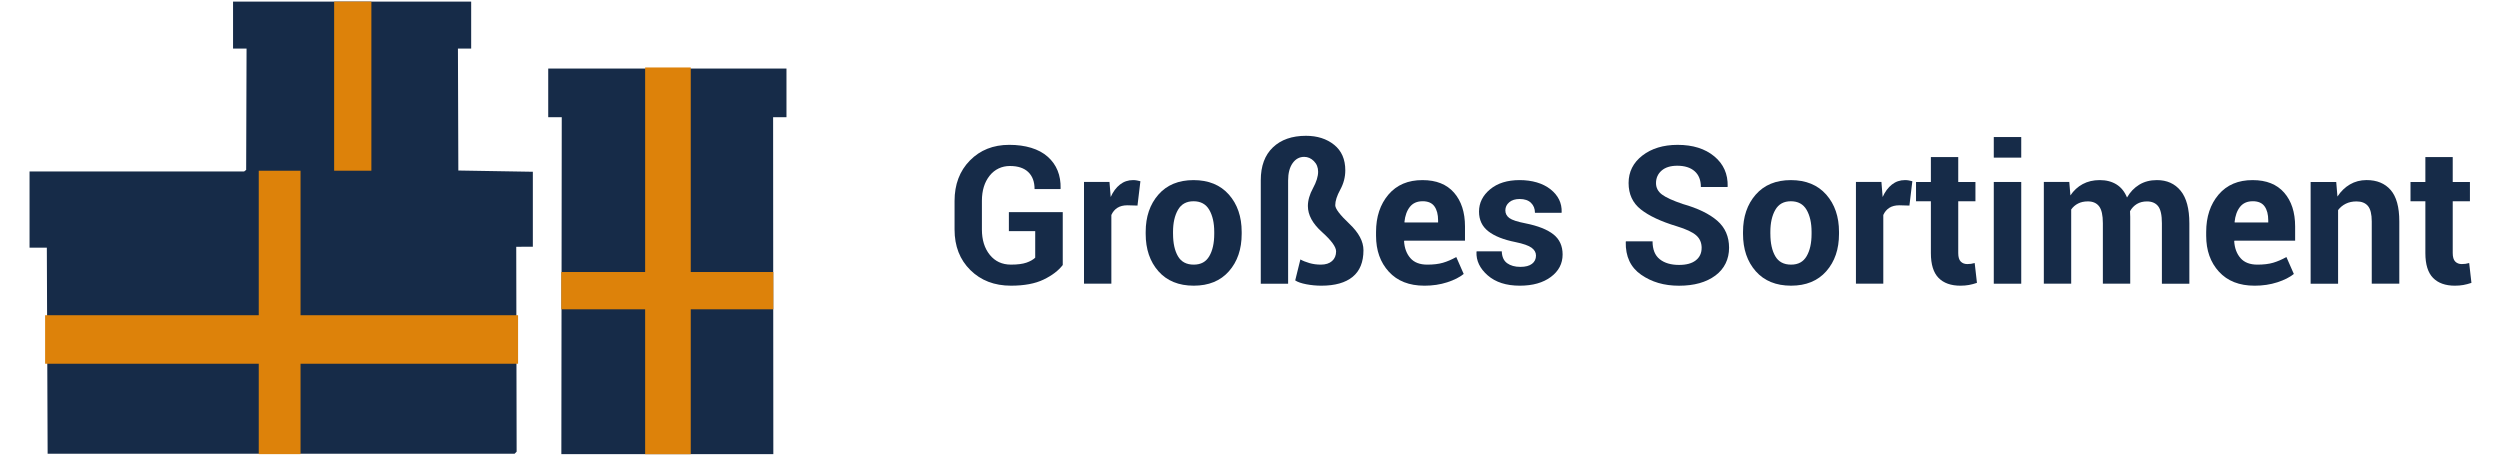
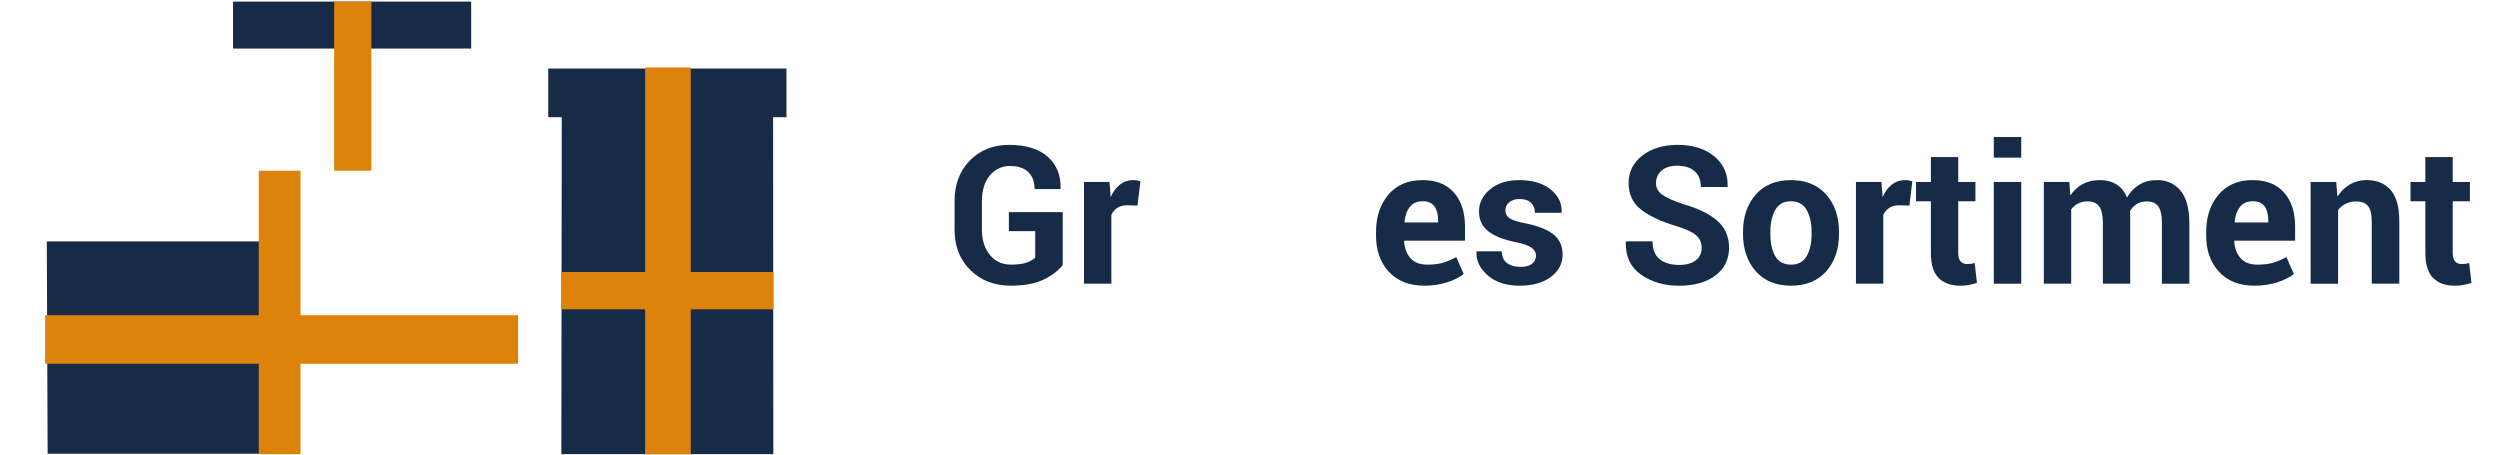
<svg xmlns="http://www.w3.org/2000/svg" id="Ebene_11" viewBox="0 0 1557.93 283.46">
  <defs>
    <style>.cls-1{fill:#dd820a;}.cls-2{fill:#162b48;}.cls-3{fill:#162b48;}</style>
  </defs>
  <g id="Generatives_Objekt">
-     <path class="cls-3" d="M153.66,29.81h131.71l.25,76.45,46.43.78v46.71l-152.65.59-.25-46.51c-.24-.26-7.99-.38-8.33-.2-2.36,1.3,1.28,40.49-.25,45.73l-1.26.98H18.41v-47.49h133.73l1.26-.98.25-76.05Z" />
-     <polygon class="cls-3" points="179.39 150.43 321.7 150.43 321.95 281.47 320.69 282.75 179.39 282.75 179.39 150.43" />
    <polygon class="cls-3" points="29.17 150.43 170.97 150.43 171.73 281.47 170.47 282.75 29.68 282.75 29.17 150.43" />
  </g>
  <rect class="cls-1" x="161.25" y="106.38" width="26.04" height="176.61" />
  <rect class="cls-1" x="28.11" y="196.44" width="294.74" height="30.23" />
  <rect class="cls-2" x="145.23" y="1" width="148.39" height="29.27" />
  <rect class="cls-1" x="208.23" y="1" width="23.2" height="105.38" />
  <polyline class="cls-3" points="349.82 282.99 350.07 72.2 481.78 72.2 481.92 282.99" />
  <rect class="cls-1" x="349.75" y="169.51" width="132.17" height="23.24" />
  <rect class="cls-2" x="341.64" y="42.72" width="148.47" height="30.32" />
  <rect class="cls-1" x="402.03" y="42.05" width="28.43" height="240.99" />
  <path class="cls-2" d="M662.28,165.14c-2.66,3.48-6.62,6.5-11.89,9.05-5.27,2.56-12.07,3.84-20.39,3.84-10.31,0-18.75-3.24-25.31-9.73-6.56-6.48-9.84-14.9-9.84-25.25v-17.81c0-10.31,3.18-18.72,9.55-25.22,6.37-6.5,14.55-9.76,24.55-9.76s18.42,2.47,23.96,7.41c5.55,4.94,8.22,11.53,8.03,19.78l-.12.35h-16.11c0-4.53-1.31-8.06-3.93-10.58-2.62-2.52-6.43-3.78-11.43-3.78s-9.45,2.02-12.66,6.06c-3.2,4.04-4.8,9.25-4.8,15.62v17.93c0,6.45,1.64,11.7,4.92,15.76,3.28,4.06,7.68,6.09,13.18,6.09,4.06,0,7.27-.41,9.64-1.23,2.36-.82,4.19-1.85,5.48-3.11v-16.52h-16.41v-11.84h33.57v32.93Z" />
-   <path class="cls-2" d="M708.86,128.11l-6.27-.18c-2.54,0-4.63.53-6.27,1.58s-2.89,2.54-3.75,4.45v42.83h-17.05v-63.4h15.88l.76,9.38c1.48-3.32,3.41-5.91,5.77-7.76,2.36-1.85,5.09-2.78,8.17-2.78.86,0,1.65.07,2.37.21.72.14,1.46.3,2.2.5l-1.82,15.18Z" />
-   <path class="cls-2" d="M713.96,144.52c0-9.45,2.64-17.2,7.91-23.23s12.58-9.05,21.91-9.05,16.72,3.01,22.03,9.02c5.31,6.02,7.97,13.77,7.97,23.26v1.23c0,9.53-2.65,17.29-7.94,23.29-5.29,6-12.61,8.99-21.94,8.99s-16.71-3-22-8.99c-5.29-6-7.94-13.76-7.94-23.29v-1.23ZM731.01,145.75c0,5.78,1.02,10.42,3.05,13.92,2.03,3.5,5.31,5.24,9.84,5.24s7.65-1.76,9.7-5.27,3.08-8.14,3.08-13.89v-1.23c0-5.62-1.04-10.21-3.11-13.77-2.07-3.55-5.33-5.33-9.79-5.33s-7.65,1.79-9.7,5.36-3.08,8.15-3.08,13.74v1.23Z" />
-   <path class="cls-2" d="M802.73,176.8h-17.05v-64.51c0-8.83,2.52-15.64,7.56-20.45s11.91-7.21,20.62-7.21c7.03,0,12.87,1.87,17.52,5.6,4.65,3.73,6.97,9.03,6.97,15.91,0,4.22-1.05,8.23-3.13,12.04-2.09,3.81-3.13,7.04-3.13,9.7,0,2.19,2.93,6.04,8.79,11.57,5.86,5.53,8.79,11.03,8.79,16.49,0,7.38-2.25,12.91-6.74,16.58-4.49,3.67-10.98,5.51-19.45,5.51-3.16,0-6.3-.29-9.4-.88s-5.42-1.39-6.94-2.4l3.22-13.07c1.52.86,3.4,1.61,5.62,2.26s4.61.97,7.15.97c2.97,0,5.29-.74,6.97-2.23,1.68-1.48,2.52-3.5,2.52-6.04,0-2.77-2.93-6.79-8.79-12.04-5.86-5.25-8.79-10.65-8.79-16.2,0-3.52,1.06-7.23,3.19-11.13,2.13-3.91,3.19-7.32,3.19-10.25,0-2.66-.88-4.86-2.64-6.62s-3.77-2.64-6.04-2.64c-2.97,0-5.38,1.32-7.24,3.96-1.86,2.64-2.78,6.24-2.78,10.81v64.28Z" />
+   <path class="cls-2" d="M708.86,128.11l-6.27-.18c-2.54,0-4.63.53-6.27,1.58s-2.89,2.54-3.75,4.45v42.83h-17.05v-63.4h15.88l.76,9.38c1.48-3.32,3.41-5.91,5.77-7.76,2.36-1.85,5.09-2.78,8.17-2.78.86,0,1.65.07,2.37.21.72.14,1.46.3,2.2.5l-1.82,15.18" />
  <path class="cls-2" d="M887.63,178.03c-9.45,0-16.84-2.9-22.15-8.7-5.31-5.8-7.97-13.27-7.97-22.41v-2.34c0-9.49,2.58-17.26,7.73-23.32,5.16-6.05,12.25-9.06,21.27-9.02,8.52,0,15.05,2.61,19.6,7.82,4.55,5.21,6.83,12.24,6.83,21.06v8.85h-37.79l-.18.35c.27,4.34,1.59,7.85,3.96,10.55,2.36,2.7,5.87,4.04,10.52,4.04,3.83,0,7.08-.39,9.76-1.17,2.67-.78,5.44-1.97,8.29-3.57l4.63,10.55c-2.54,2.07-5.98,3.81-10.31,5.21s-9.06,2.11-14.18,2.11ZM886.51,125.41c-3.44,0-6.08,1.18-7.94,3.54-1.86,2.36-2.98,5.5-3.37,9.4l.12.29h20.86v-1.29c0-3.71-.76-6.63-2.29-8.76-1.52-2.13-3.98-3.19-7.38-3.19Z" />
  <path class="cls-2" d="M957.18,159.22c0-1.88-.91-3.49-2.72-4.83s-5.19-2.53-10.11-3.54c-7.42-1.48-13.06-3.73-16.9-6.74-3.85-3.01-5.77-7.09-5.77-12.25,0-5.43,2.3-10.06,6.91-13.89,4.61-3.83,10.74-5.74,18.4-5.74s14.42,1.91,19.25,5.74c4.82,3.83,7.14,8.59,6.94,14.3l-.12.35h-16.52c0-2.54-.82-4.61-2.46-6.21-1.64-1.6-4-2.4-7.09-2.4-2.73,0-4.9.68-6.5,2.05-1.6,1.37-2.4,3.05-2.4,5.04s.83,3.54,2.49,4.78c1.66,1.23,5.03,2.33,10.11,3.31,7.77,1.56,13.56,3.86,17.37,6.88,3.81,3.03,5.71,7.2,5.71,12.51,0,5.7-2.44,10.37-7.32,14-4.88,3.63-11.33,5.45-19.34,5.45-8.44,0-15.11-2.14-20.01-6.42-4.9-4.28-7.24-9.15-7-14.62l.12-.35h15.64c.12,3.4,1.23,5.86,3.34,7.38s4.86,2.29,8.26,2.29c3.16,0,5.58-.63,7.24-1.9,1.66-1.27,2.49-3,2.49-5.19Z" />
  <path class="cls-2" d="M1060.42,154.54c0-3.28-1.14-5.92-3.43-7.91s-6.3-3.87-12.04-5.62c-9.84-2.97-17.31-6.46-22.41-10.49-5.1-4.02-7.65-9.51-7.65-16.46s2.87-12.71,8.61-17.14c5.74-4.43,13.07-6.65,21.97-6.65,9.45,0,17.06,2.38,22.82,7.15,5.76,4.77,8.54,11.02,8.35,18.75l-.12.35h-16.58c0-4.26-1.29-7.53-3.87-9.81s-6.19-3.43-10.84-3.43c-4.22,0-7.48,1.02-9.79,3.05-2.31,2.03-3.46,4.63-3.46,7.79,0,2.89,1.25,5.26,3.75,7.12,2.5,1.86,6.82,3.82,12.95,5.89,9.38,2.66,16.52,6.12,21.45,10.4s7.38,9.91,7.38,16.9-2.85,13.07-8.55,17.29c-5.7,4.22-13.24,6.33-22.62,6.33s-17.06-2.29-23.64-6.86c-6.58-4.57-9.78-11.39-9.58-20.45l.12-.35h16.58c0,5.04,1.48,8.75,4.45,11.13,2.97,2.38,6.99,3.57,12.07,3.57,4.57,0,8.06-.96,10.46-2.87,2.4-1.91,3.6-4.47,3.6-7.68Z" />
  <path class="cls-2" d="M1086.2,144.52c0-9.45,2.64-17.2,7.91-23.23s12.58-9.05,21.91-9.05,16.72,3.01,22.03,9.02c5.31,6.02,7.97,13.77,7.97,23.26v1.23c0,9.53-2.65,17.29-7.94,23.29-5.29,6-12.61,8.99-21.94,8.99s-16.71-3-22-8.99c-5.29-6-7.94-13.76-7.94-23.29v-1.23ZM1103.25,145.75c0,5.78,1.02,10.42,3.05,13.92,2.03,3.5,5.31,5.24,9.84,5.24s7.65-1.76,9.7-5.27,3.08-8.14,3.08-13.89v-1.23c0-5.62-1.04-10.21-3.11-13.77-2.07-3.55-5.33-5.33-9.79-5.33s-7.65,1.79-9.7,5.36-3.08,8.15-3.08,13.74v1.23Z" />
  <path class="cls-2" d="M1189.91,128.11l-6.27-.18c-2.54,0-4.63.53-6.27,1.58s-2.89,2.54-3.75,4.45v42.83h-17.05v-63.4h15.88l.76,9.38c1.48-3.32,3.41-5.91,5.77-7.76,2.36-1.85,5.09-2.78,8.17-2.78.86,0,1.65.07,2.37.21.72.14,1.46.3,2.2.5l-1.82,15.18Z" />
  <path class="cls-2" d="M1220.32,97.88v15.53h10.72v12.01h-10.72v32.29c0,2.46.52,4.22,1.55,5.27,1.03,1.05,2.39,1.58,4.07,1.58.9,0,1.68-.05,2.34-.15.66-.1,1.43-.26,2.29-.5l1.41,12.36c-1.72.59-3.39,1.03-5.01,1.32-1.62.29-3.39.44-5.3.44-5.9,0-10.44-1.62-13.62-4.86-3.18-3.24-4.78-8.38-4.78-15.41v-32.34h-9.26v-12.01h9.26v-15.53h17.05Z" />
  <path class="cls-2" d="M1259.58,98.23h-17.11v-12.83h17.11v12.83ZM1259.58,176.8h-17.11v-63.4h17.11v63.4Z" />
  <path class="cls-2" d="M1289.52,113.4l.7,8.38c2.03-3.05,4.58-5.4,7.65-7.06,3.07-1.66,6.61-2.49,10.63-2.49s7.54.9,10.43,2.7c2.89,1.8,5.08,4.51,6.56,8.14,1.95-3.4,4.49-6.05,7.62-7.97,3.12-1.91,6.8-2.87,11.02-2.87,6.25,0,11.18,2.22,14.79,6.65,3.61,4.43,5.42,11.2,5.42,20.3v37.62h-17.11v-37.68c0-5.08-.78-8.61-2.34-10.61-1.56-1.99-3.89-2.99-6.97-2.99-2.42,0-4.52.54-6.3,1.61-1.78,1.08-3.19,2.57-4.25,4.48,0,.74.02,1.38.06,1.9.04.53.06,1.06.06,1.61v41.66h-17.05v-37.68c0-4.96-.78-8.47-2.34-10.52-1.56-2.05-3.91-3.08-7.03-3.08-2.31,0-4.33.44-6.06,1.32-1.74.88-3.17,2.12-4.31,3.72v46.23h-17.05v-63.4h15.88Z" />
  <path class="cls-2" d="M1404.95,178.03c-9.45,0-16.84-2.9-22.15-8.7-5.31-5.8-7.97-13.27-7.97-22.41v-2.34c0-9.49,2.58-17.26,7.73-23.32,5.16-6.05,12.25-9.06,21.27-9.02,8.52,0,15.05,2.61,19.6,7.82,4.55,5.21,6.83,12.24,6.83,21.06v8.85h-37.79l-.18.35c.27,4.34,1.59,7.85,3.96,10.55,2.36,2.7,5.87,4.04,10.52,4.04,3.83,0,7.08-.39,9.76-1.17,2.67-.78,5.44-1.97,8.29-3.57l4.63,10.55c-2.54,2.07-5.98,3.81-10.31,5.21s-9.06,2.11-14.18,2.11ZM1403.84,125.41c-3.44,0-6.08,1.18-7.94,3.54-1.86,2.36-2.98,5.5-3.37,9.4l.12.29h20.86v-1.29c0-3.71-.76-6.63-2.29-8.76-1.52-2.13-3.98-3.19-7.38-3.19Z" />
  <path class="cls-2" d="M1455.87,113.4l.76,9.08c2.11-3.24,4.71-5.76,7.79-7.56,3.08-1.8,6.54-2.7,10.37-2.7,6.41,0,11.41,2.06,15,6.18,3.59,4.12,5.39,10.63,5.39,19.54v38.85h-17.17v-38.79c0-4.53-.79-7.74-2.37-9.64-1.58-1.89-3.96-2.84-7.12-2.84-2.54,0-4.78.48-6.71,1.44-1.93.96-3.53,2.28-4.78,3.96v45.88h-17.11v-63.4h15.94Z" />
  <path class="cls-2" d="M1528.47,97.88v15.53h10.72v12.01h-10.72v32.29c0,2.46.52,4.22,1.55,5.27,1.03,1.05,2.39,1.58,4.07,1.58.9,0,1.68-.05,2.34-.15.66-.1,1.43-.26,2.29-.5l1.41,12.36c-1.72.59-3.39,1.03-5.01,1.32-1.62.29-3.39.44-5.3.44-5.9,0-10.44-1.62-13.62-4.86-3.18-3.24-4.78-8.38-4.78-15.41v-32.34h-9.26v-12.01h9.26v-15.53h17.05Z" />
</svg>